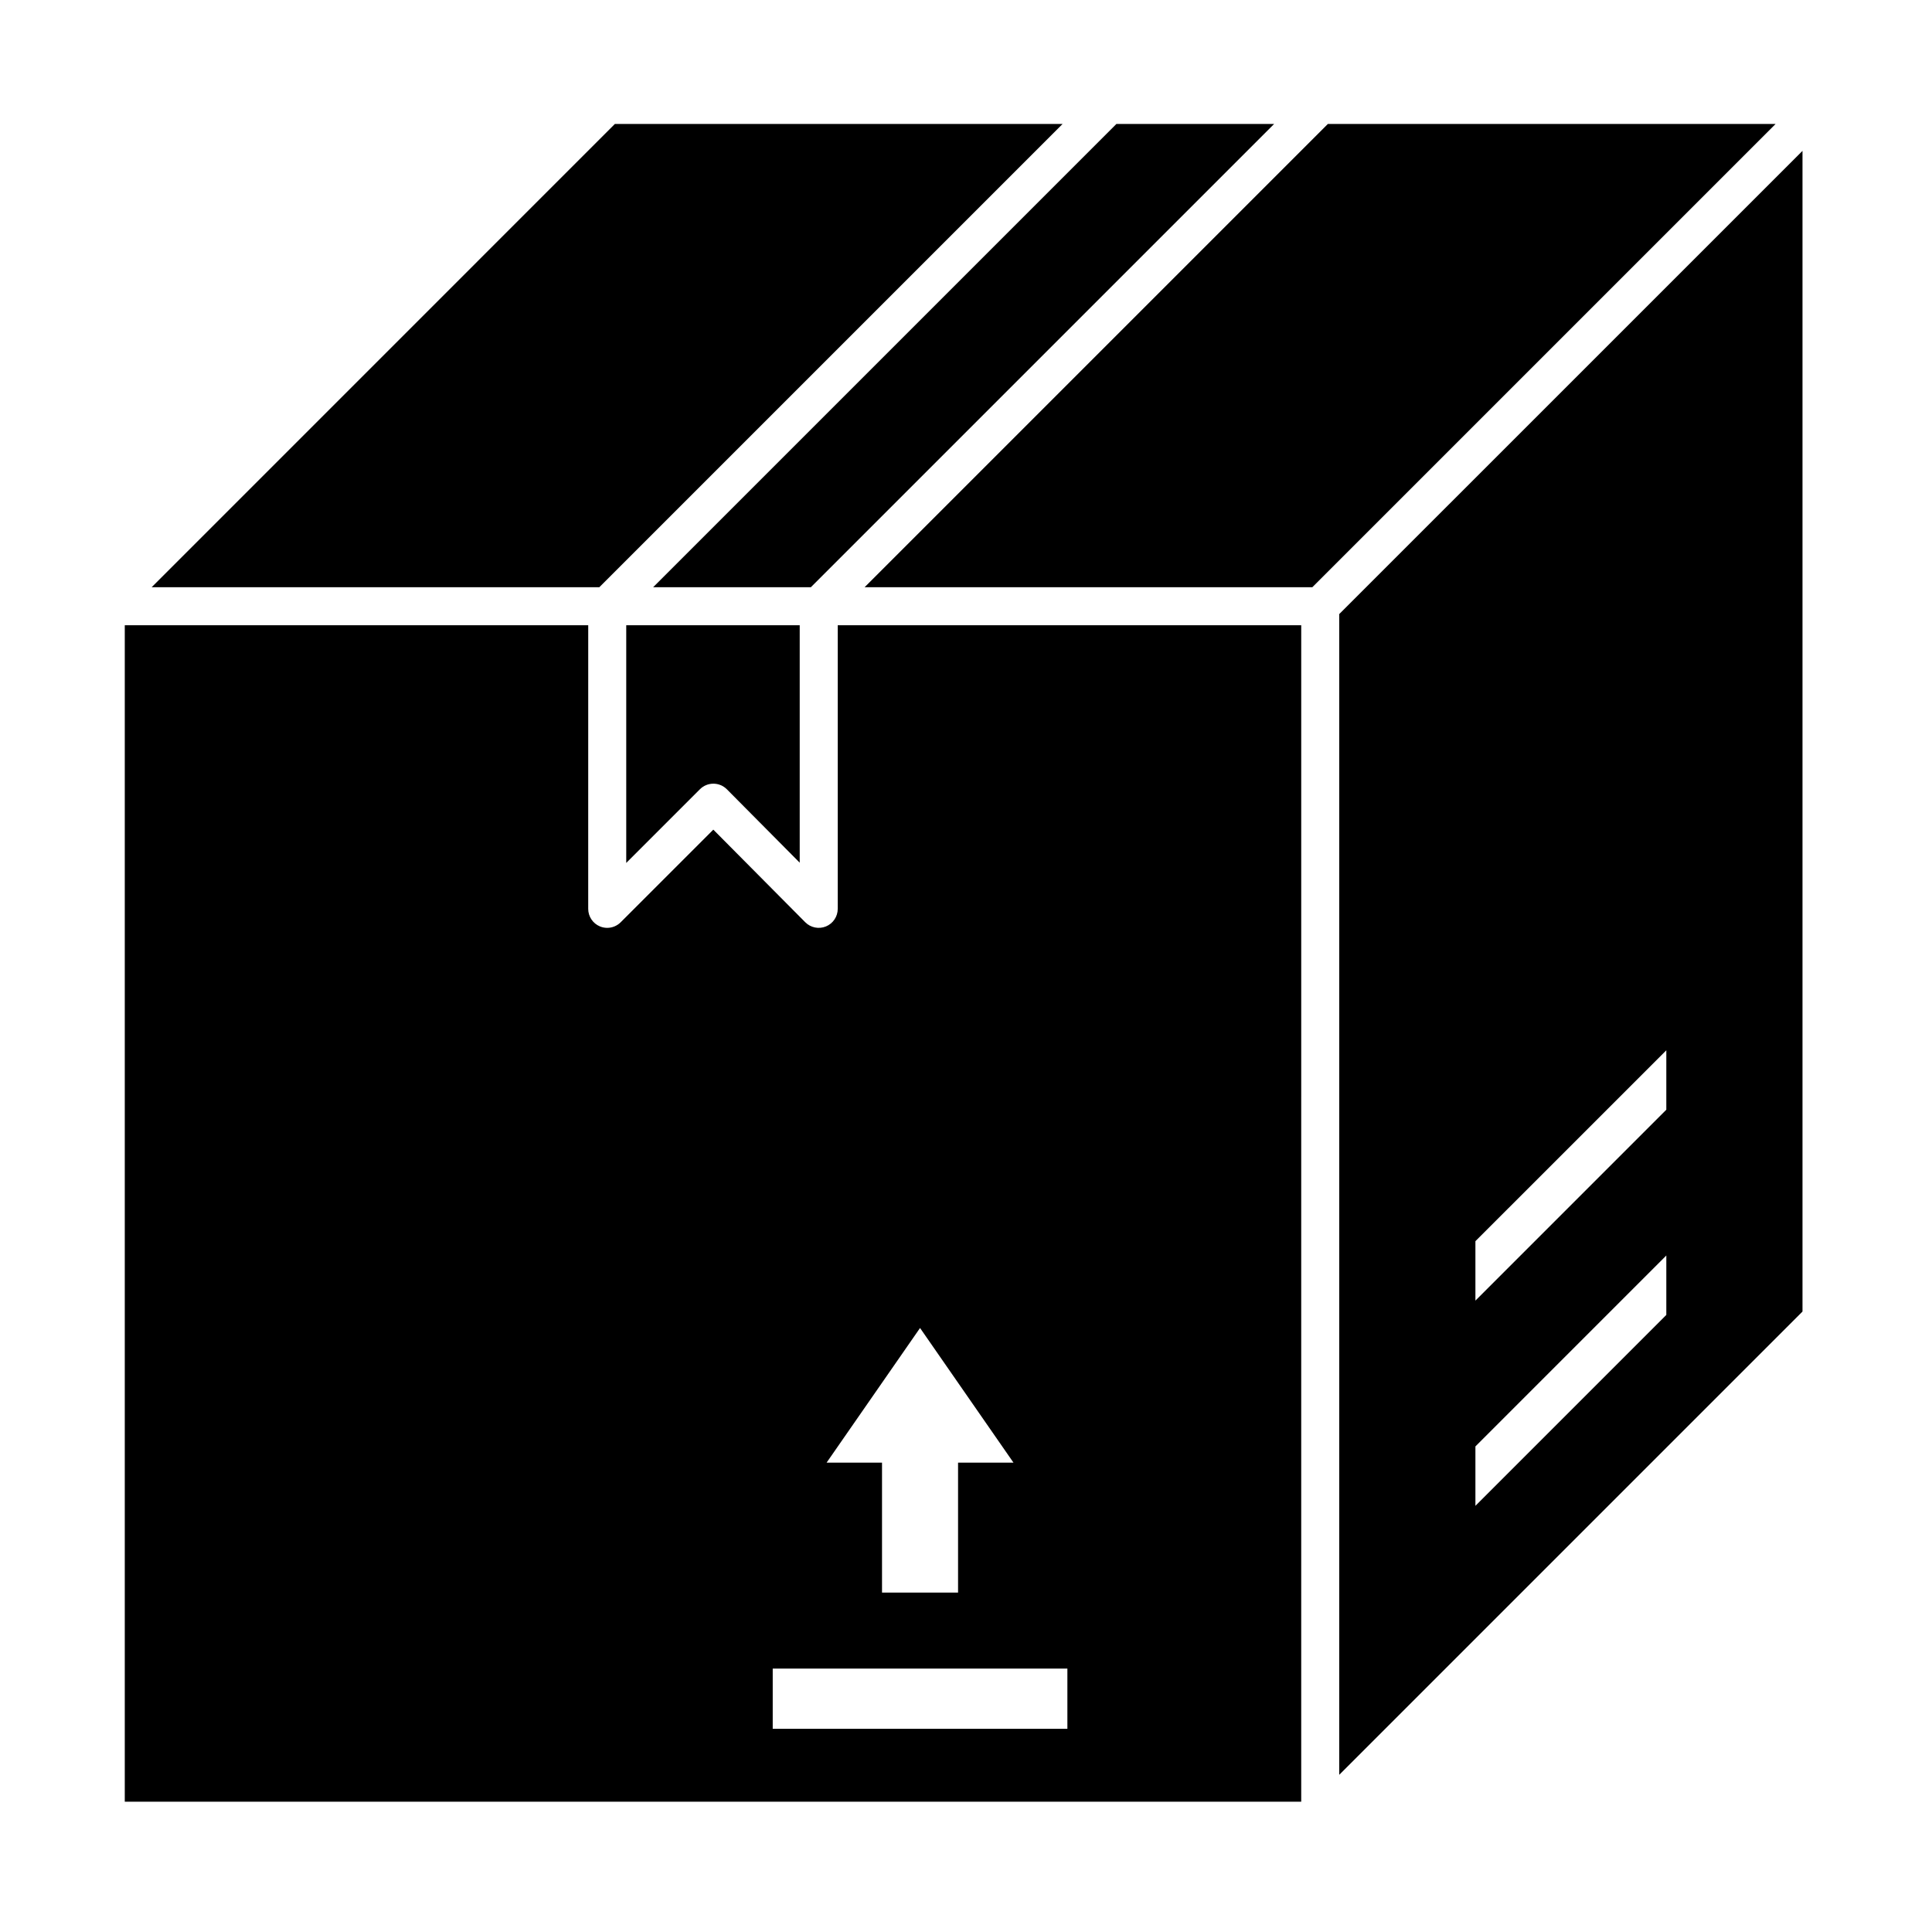
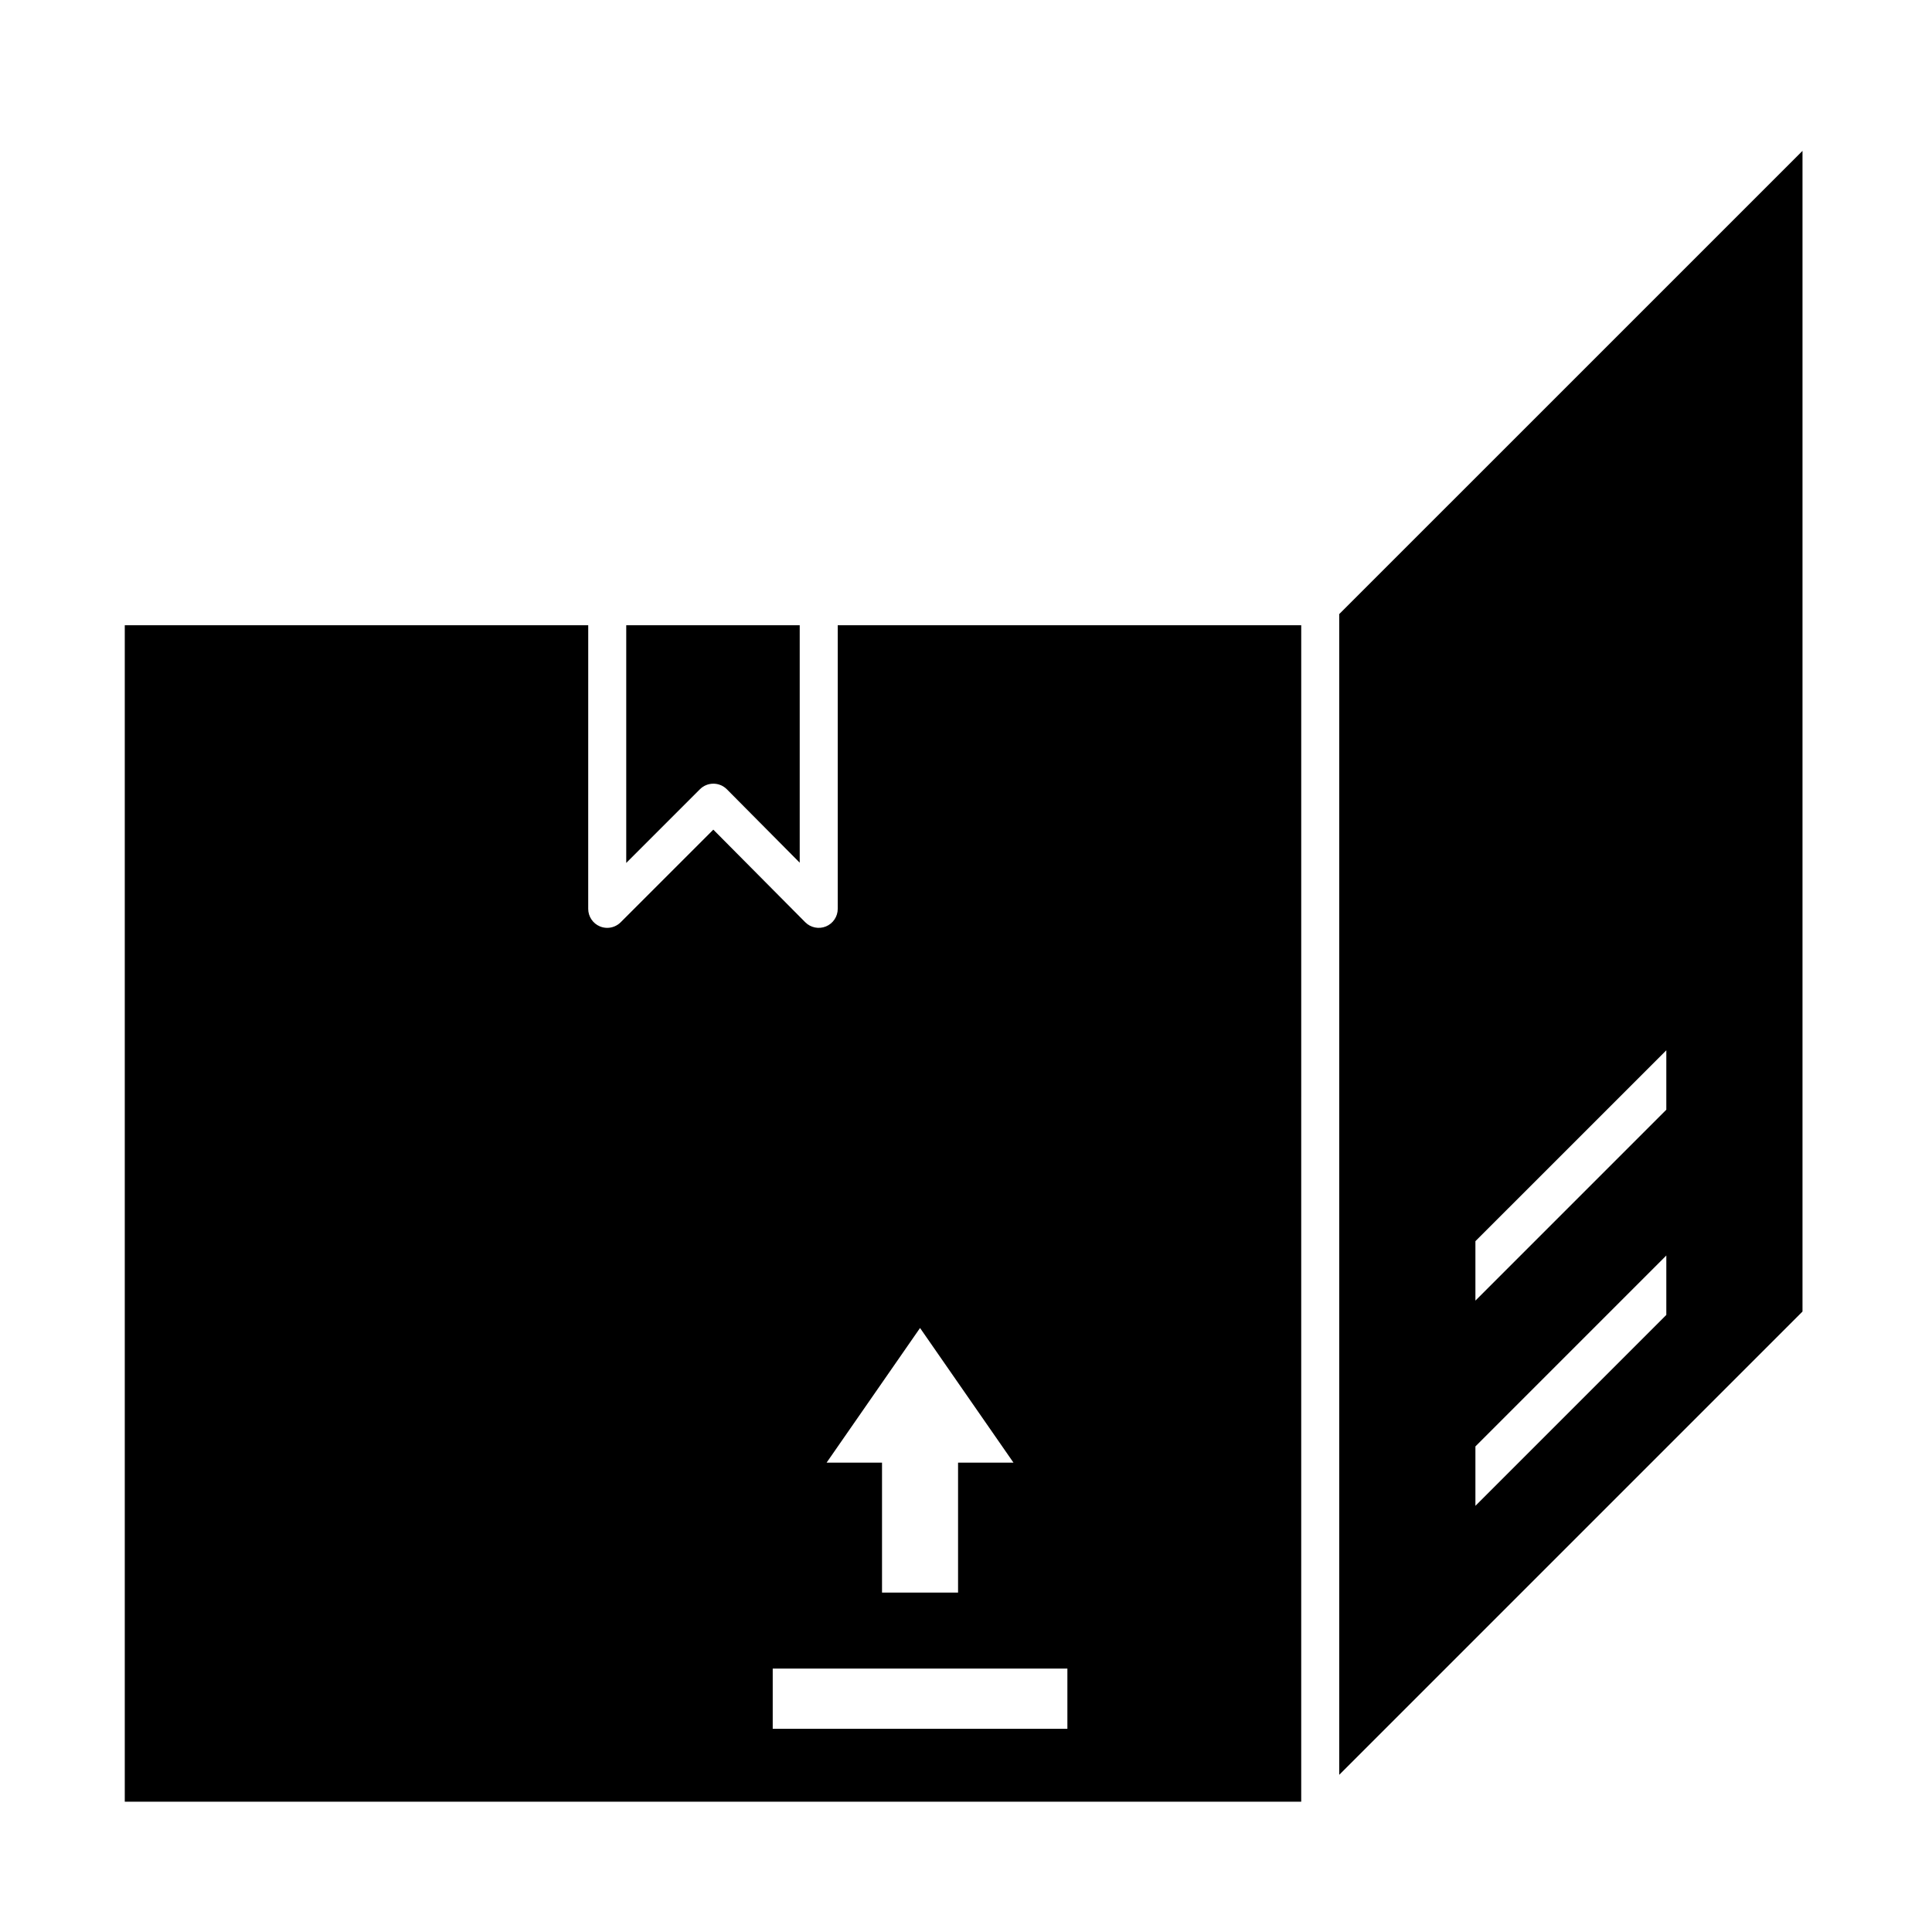
<svg xmlns="http://www.w3.org/2000/svg" fill="#000000" width="800px" height="800px" version="1.1" viewBox="144 144 512 512">
  <g>
-     <path d="m491.78 299.62h-118.65l122.77-122.77h118.65z" />
-     <path d="m481.66 176.85-122.77 122.77h-41.801l122.77-122.77z" />
    <path d="m309.96 309.7h45.973v62.922l-19.305-19.453c-0.945-0.945-2.227-1.484-3.566-1.484h-0.012c-1.34 0-2.621 0.527-3.562 1.477l-19.527 19.527z" />
-     <path d="m306.95 176.85h118.65l-122.77 122.77h-118.64z" />
    <path d="m366.01 309.7v75.152c0 2.039-1.23 3.879-3.117 4.66-1.891 0.777-4.062 0.336-5.496-1.109l-24.359-24.539-24.555 24.551c-0.961 0.961-2.254 1.477-3.562 1.477-0.648 0-1.305-0.125-1.93-0.383-1.883-0.781-3.109-2.621-3.109-4.656l0.004-75.152h-122.82v311.77h311.77l0.004-311.77zm21.812 186.23 24.766 35.691h-14.691v34.426h-20.152v-34.426h-14.691zm39.047 106.22h-78.09v-15.957h78.09z" />
    <path d="m498.91 306.74v307.6l122.77-122.77v-307.59zm86.68 185.73-50.59 50.59v-15.742l50.594-50.598zm0-54.387-50.59 50.594v-15.75l50.594-50.586z" />
  </g>
</svg>